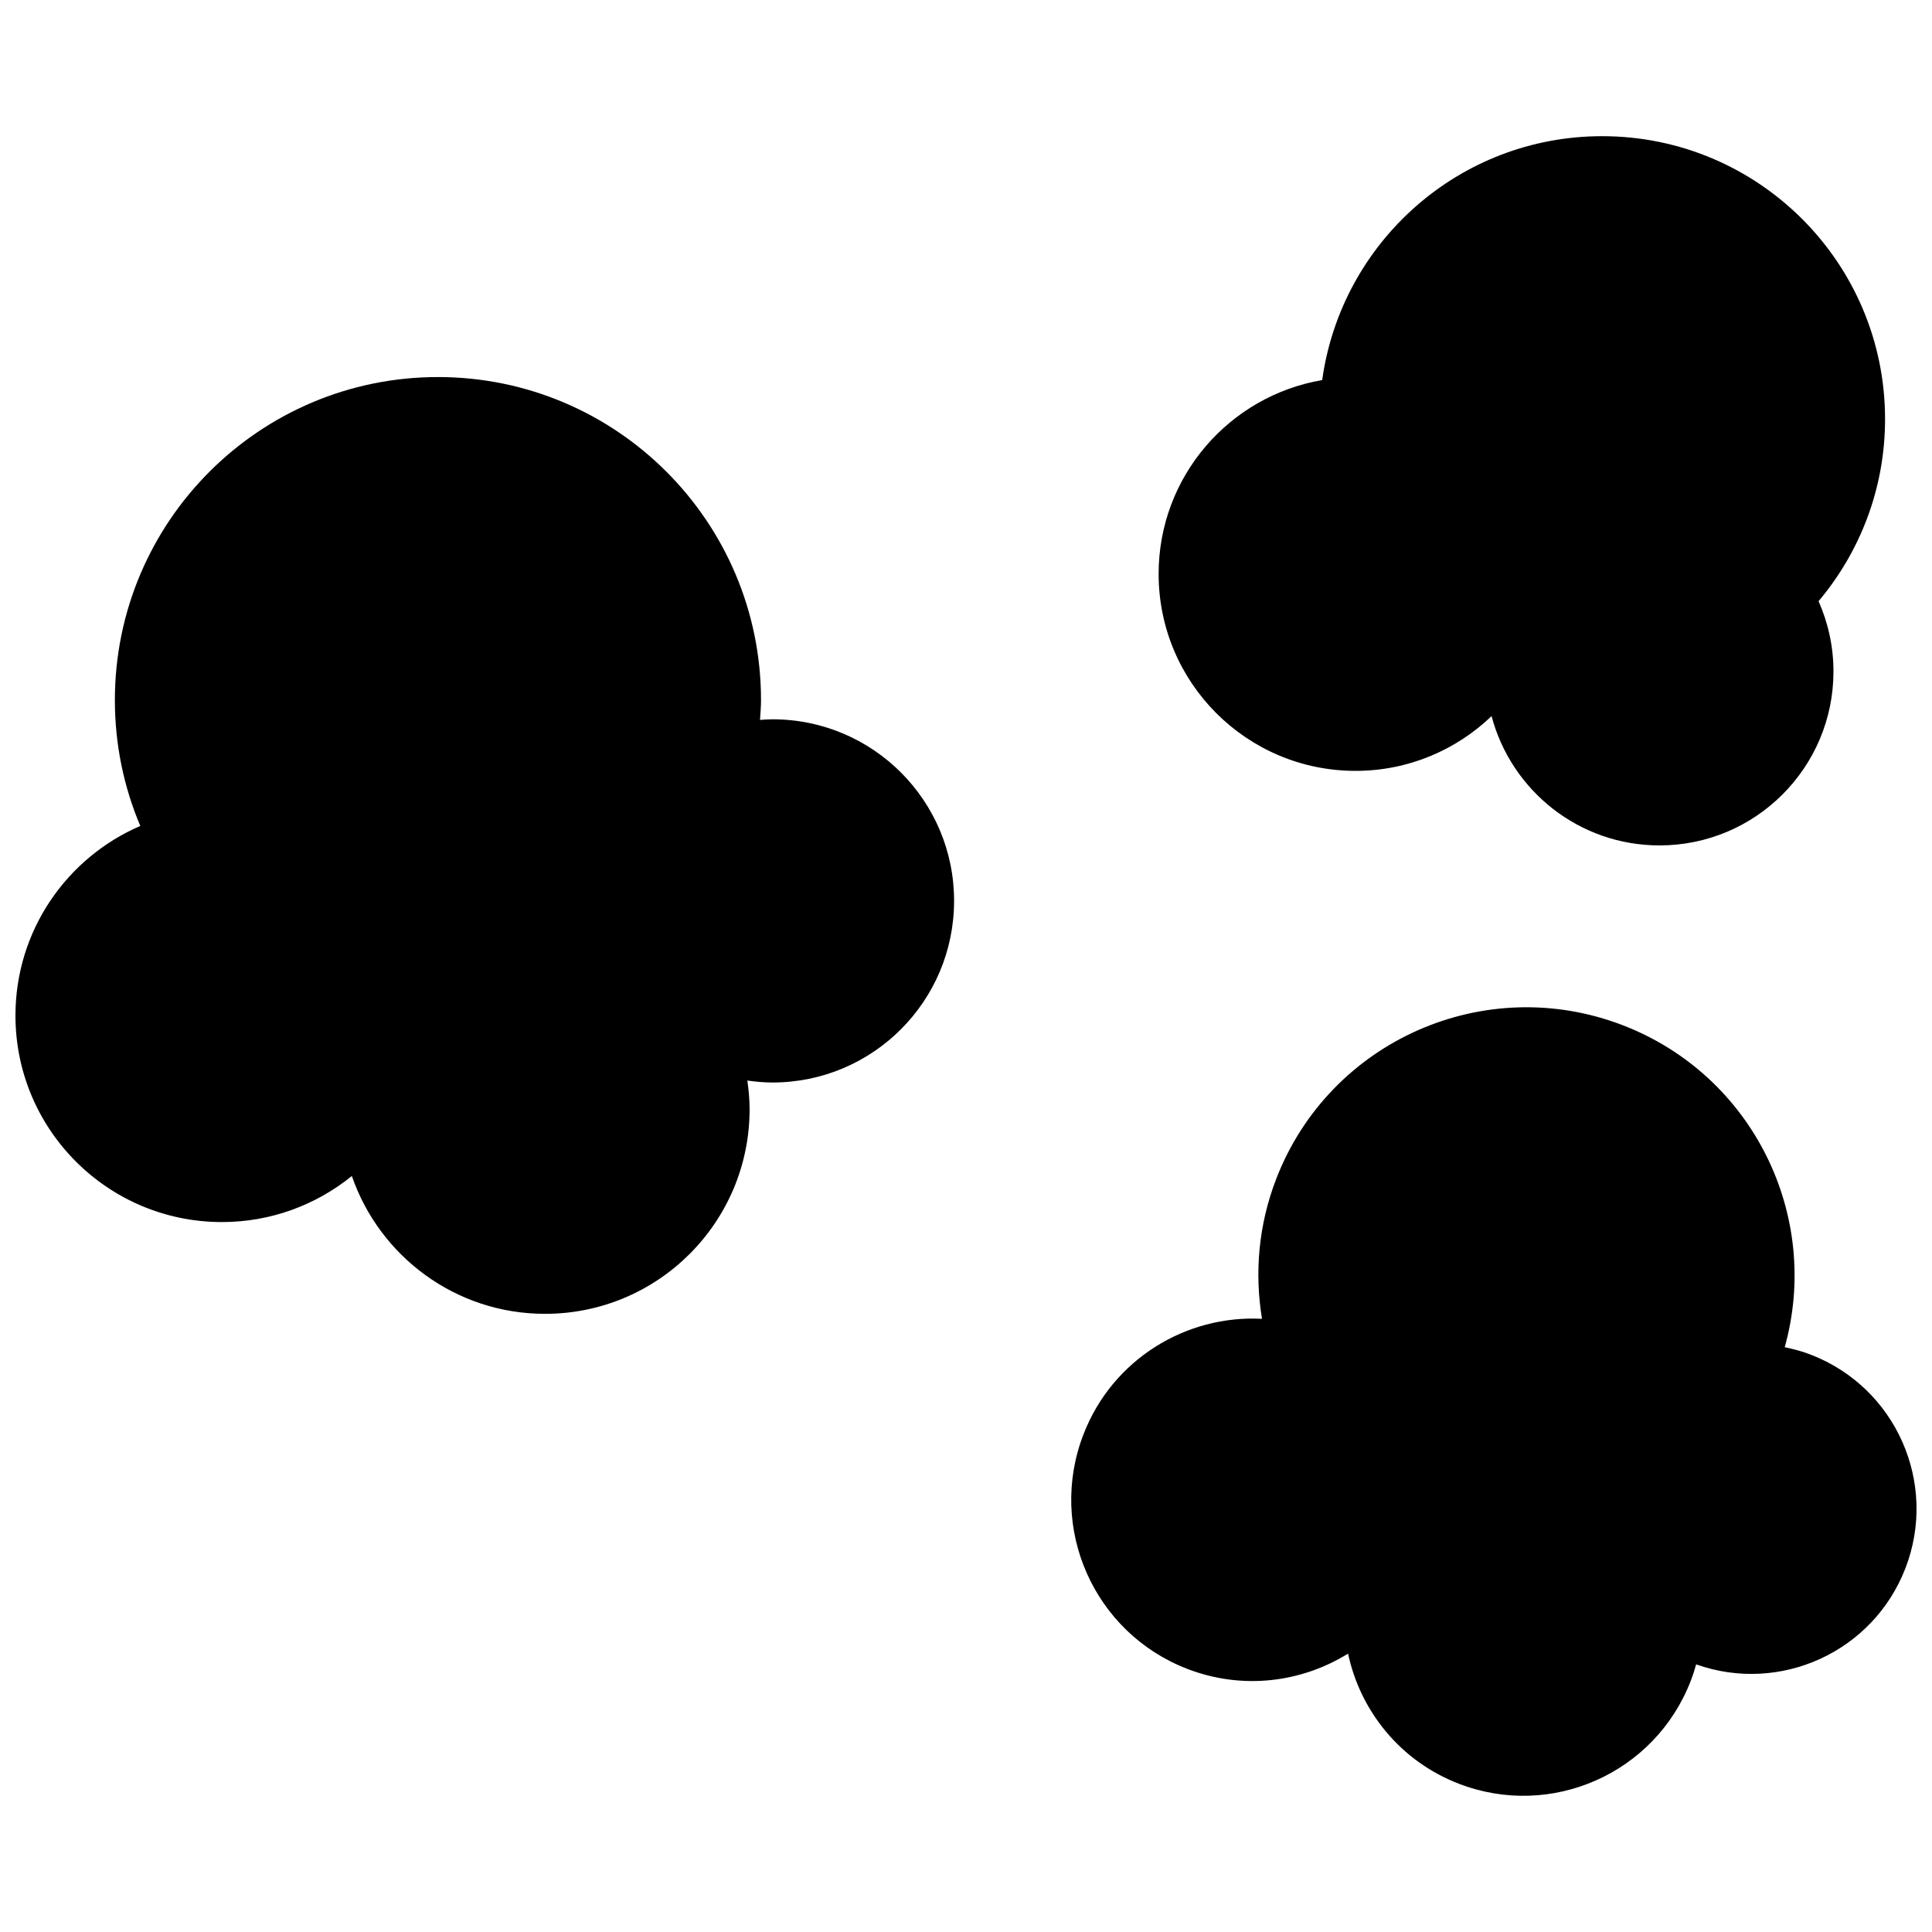
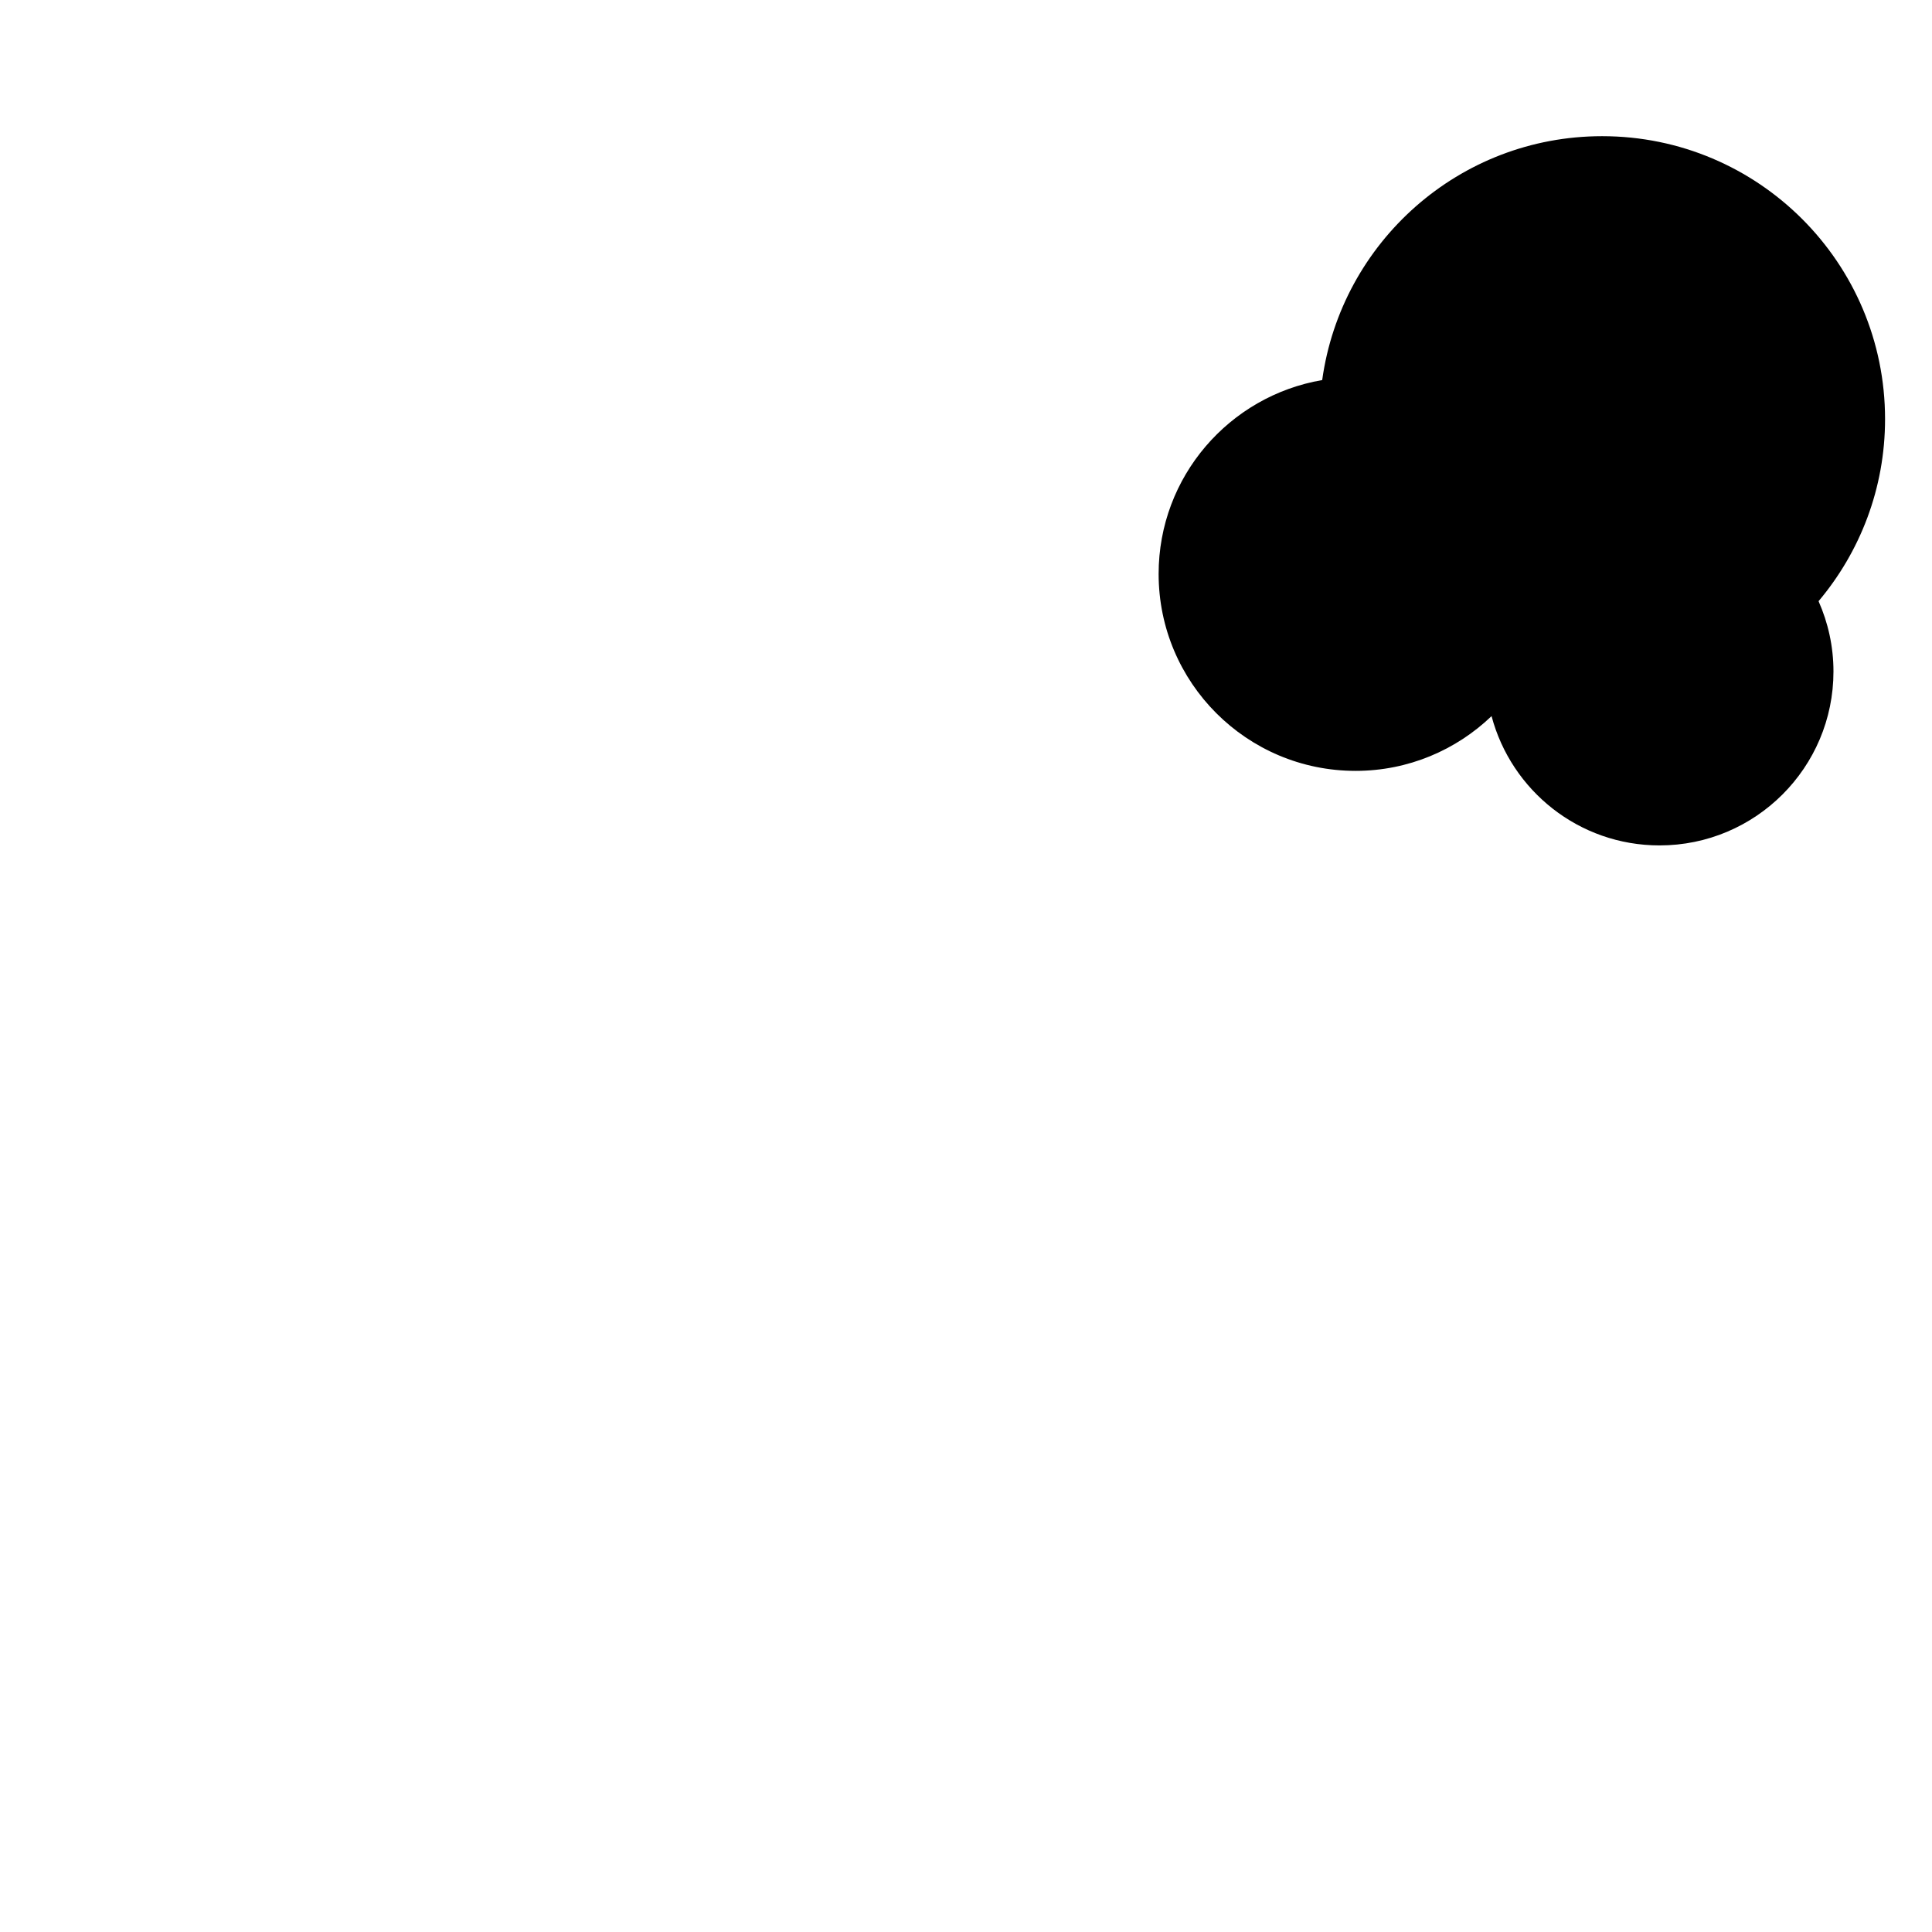
<svg xmlns="http://www.w3.org/2000/svg" width="800px" height="800px" version="1.1" viewBox="144 144 512 512">
  <defs>
    <clipPath id="b">
      <path d="m427 410h224.9v210h-224.9z" />
    </clipPath>
    <clipPath id="a">
      <path d="m148.09 243h248.91v250h-248.91z" />
    </clipPath>
  </defs>
  <path d="m503.23 348.29c13.996 0 26.676-5.535 36.047-14.512 5.234 19.719 23.156 34.266 44.512 34.266 25.457 0 46.098-20.645 46.098-46.098 0-6.637-1.43-12.926-3.949-18.625 10.98-13.039 17.621-29.863 17.621-48.254 0-41.414-33.562-74.977-74.973-74.977-37.879 0-69.133 28.125-74.191 64.633-24.602 4.199-43.348 25.578-43.348 51.375 0 28.832 23.375 52.191 52.184 52.191z" />
  <g clip-path="url(#b)">
-     <path d="m623.9 503.01c-2.285-0.883-4.602-1.508-6.93-1.988 9.723-34.824-8.402-71.977-42.832-85.289-36.598-14.145-77.75 4.035-91.91 40.641-4.746 12.266-5.781 25.016-3.785 37.125-20.176-1.055-39.637 10.75-47.312 30.625-9.578 24.75 2.734 52.57 27.48 62.133 14.621 5.66 30.273 3.641 42.637-4.027 3.231 15.164 13.785 28.457 29.324 34.465 24.492 9.473 51.996-2.707 61.473-27.207 0.566-1.457 1.047-2.93 1.449-4.41 22.254 7.898 46.875-3.281 55.457-25.457 8.707-22.547-2.496-47.895-25.051-56.609z" />
-   </g>
+     </g>
  <g clip-path="url(#a)">
-     <path d="m348.72 334.62c-1.121 0-2.211 0.094-3.309 0.164 0.109-1.746 0.266-3.477 0.266-5.242 0-47.285-38.328-85.621-85.613-85.621s-85.621 38.336-85.621 85.621c0 11.828 2.398 23.094 6.734 33.34-19.461 8.391-33.082 27.719-33.082 50.254 0 30.223 24.492 54.723 54.723 54.723 13.047 0 25.016-4.59 34.422-12.207 7.34 21.246 27.457 36.527 51.203 36.527 29.938 0 54.207-24.27 54.207-54.215 0-2.578-0.242-5.106-0.598-7.606 2.184 0.309 4.394 0.516 6.664 0.516 26.59 0 48.125-21.551 48.125-48.133 0.012-26.57-21.531-48.121-48.121-48.121z" />
-   </g>
+     </g>
</svg>